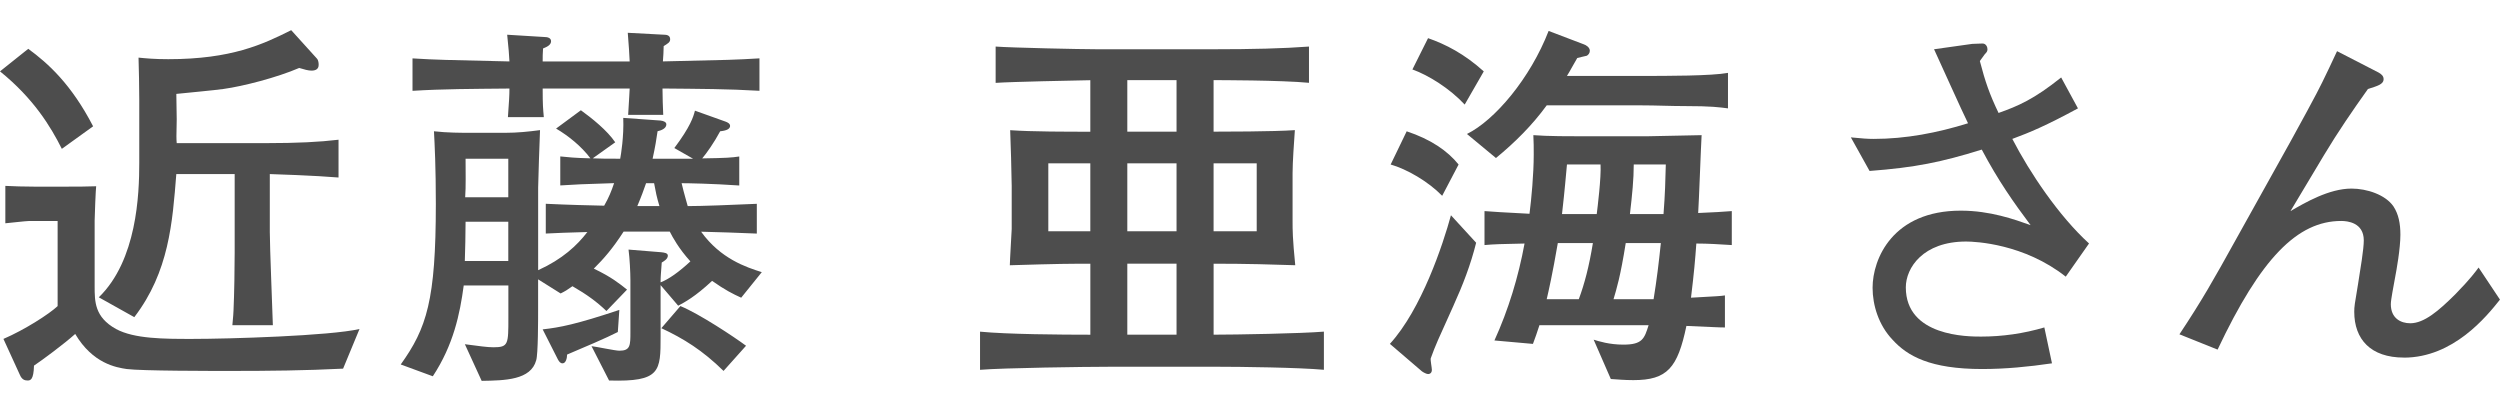
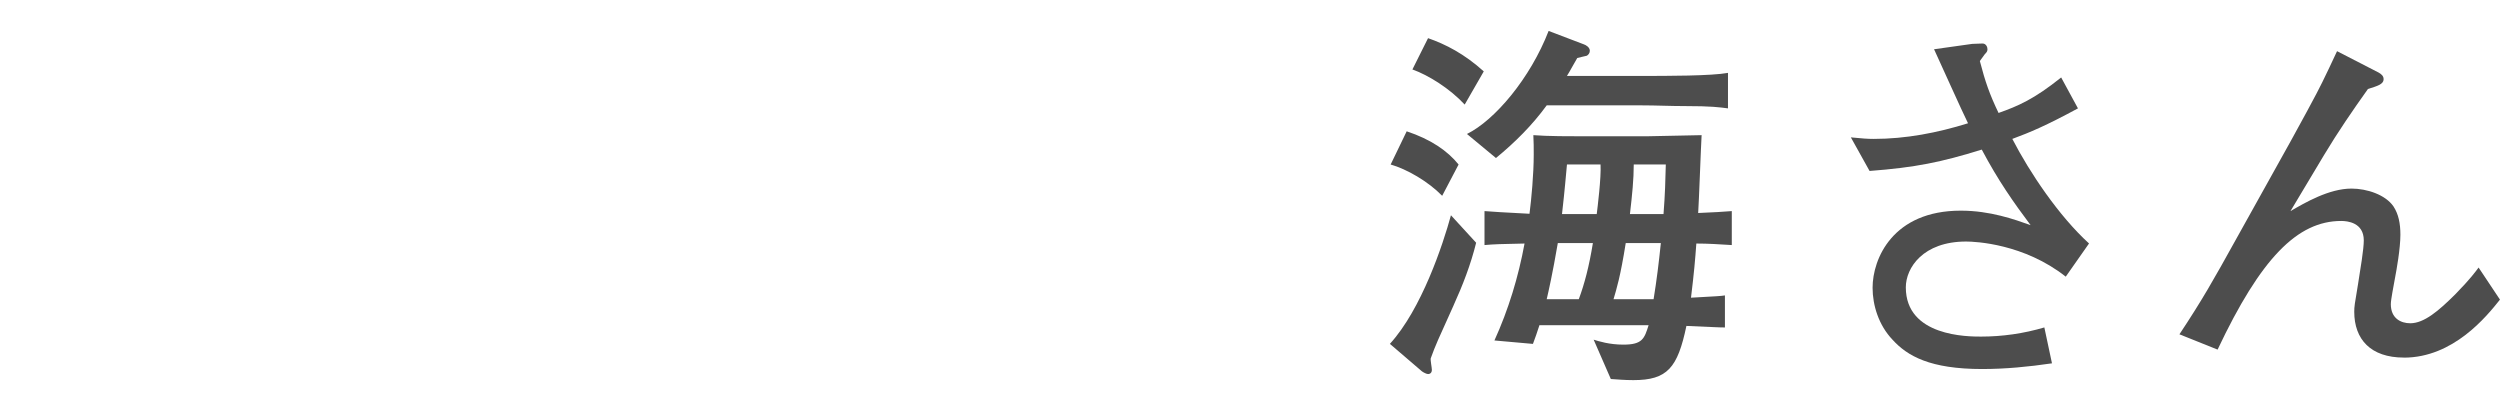
<svg xmlns="http://www.w3.org/2000/svg" id="_レイヤー_2" version="1.1" viewBox="0 0 85.163 14">
  <defs>
    <style>
      .st0 {
        fill: #4d4d4d;
      }
    </style>
  </defs>
  <g id="_レイヤー_1-2">
-     <path class="st0" d="M2.106,5.07c-.377-.754-.962-1.716-2.106-2.639l.962-.768c.677.494,1.47,1.209,2.21,2.64l-1.065.767h0ZM11.688,12.558c-1.274.065-2.548.078-3.822.078-.676,0-3.055,0-3.549-.065-.351-.052-1.157-.182-1.755-1.195-.391.351-1.131.896-1.404,1.079-.013.48-.117.507-.221.507s-.195-.039-.261-.195l-.559-1.222c.728-.312,1.573-.858,1.846-1.118v-2.899h-.975c-.104,0-.767.078-.806.078v-1.274c.194.014.715.026.987.026h1.054c.52,0,.585,0,1.053-.013-.013.064-.052,1.026-.052,1.17v2.236c0,.52,0,1.053.728,1.456.624.338,1.639.338,2.587.338,1.262,0,4.706-.104,5.708-.338l-.56,1.352h.001ZM9.191,5.928v1.976c0,.494.091,2.718.104,3.173h-1.379c.026-.325.039-.403.039-.508.026-.546.039-1.481.039-1.95v-2.69h-1.988c-.131,1.65-.247,3.328-1.431,4.875l-1.209-.676c1.3-1.262,1.378-3.511,1.378-4.576v-2.172c0-.402-.013-1.039-.025-1.417.272.026.532.053,1.014.053,2.158,0,3.225-.507,4.187-.988l.871.962c.064.065.064.182.064.221,0,.144-.104.195-.247.195-.104,0-.247-.039-.416-.091-.754.325-1.911.624-2.574.715-.247.039-1.378.144-1.611.169.013.702.013.78.013.871-.013.585-.013.65,0,.806h3.042c1.066,0,1.82-.038,2.47-.116v1.287c-.754-.065-2.262-.117-2.34-.117v-.002Z" />
-     <path class="st0" d="M25.246,10.14c-.286-.13-.546-.26-.988-.572-.585.546-.936.729-1.156.846l-.599-.702v1.742c0,1.195,0,1.56-1.755,1.508l-.598-1.17c.143.013.806.155.948.155.377,0,.377-.182.377-.637v-1.755c0-.273-.025-.768-.064-1.053l1.118.091c.104.013.221.025.221.117,0,.116-.143.194-.208.233-.025.377-.039.455-.039.676.273-.104.624-.351,1.015-.715-.391-.429-.611-.832-.702-1.014h-1.573c-.377.585-.676.923-1.015,1.261.599.286.871.507,1.132.715l-.702.729c-.325-.312-.663-.56-1.157-.845-.182.13-.247.169-.403.247l-.767-.481v1.04c0,.338,0,1.508-.065,1.716-.182.676-1.065.689-1.858.702l-.572-1.248c.507.065.754.104.975.104.507,0,.507-.104.507-1.001v-1.105h-1.521c-.13.975-.351,2.028-1.053,3.094l-1.093-.402c.885-1.235,1.196-2.185,1.196-5.474,0-1.235-.039-2.002-.064-2.47.441.052.962.052,1.17.052h1.273c.391,0,.78-.039,1.17-.091-.013.299-.064,1.768-.064,1.963v2.808c.832-.377,1.326-.845,1.677-1.3-.832.026-.923.026-1.417.052v-1.014c.819.039,1.443.052,1.989.065.156-.273.247-.494.338-.768-.949.026-1.456.052-1.833.078v-.988c.247.026.494.053,1.027.065-.312-.416-.754-.768-1.17-1.014l.845-.624c.377.272.896.688,1.17,1.092l-.767.546c.363.013.416.013.936.013.026-.13.13-.767.104-1.391l1.273.091c.104.013.195.052.195.13,0,.144-.182.208-.299.234-.039.272-.078.52-.169.936h1.378l-.638-.364c.547-.728.65-1.065.702-1.273l1.054.377c.064.026.143.064.143.143,0,.144-.234.169-.338.183-.208.39-.468.754-.611.923.832-.013,1.001-.026,1.262-.065v.988c-.937-.064-1.756-.078-1.964-.078.092.391.183.677.208.78.455,0,1.509-.039,2.354-.078v1.014c-.65-.025-1.287-.052-1.898-.064.663.923,1.534,1.209,2.067,1.378l-.702.871-.002-.002ZM22.568,3.016c0,.351.013.559.025.896h-1.195c.039-.585.039-.702.052-.896h-2.964c0,.585.013.676.039.975h-1.223c.039-.559.052-.728.052-.975-1.287.013-2.249.013-3.302.078v-1.105c.845.052,1.079.052,3.302.104-.013-.234-.025-.416-.077-.91l1.273.078c.091,0,.222.025.222.143,0,.13-.144.195-.273.247-.013.208-.013.247-.013.442h2.964c-.013-.3-.026-.469-.065-.976l1.223.065c.091,0,.221.013.221.155,0,.104-.078.144-.221.234,0,.078-.014.442-.026.521,2.379-.053,2.405-.053,3.289-.104v1.105c-1.092-.065-2.028-.065-3.302-.078h0ZM17.315,7.553h-1.455c0,.299-.014,1.092-.026,1.339h1.481v-1.339ZM17.315,5.408h-1.455c0,.442.013.962-.014,1.313h1.469v-1.313ZM21.047,11.31c-.377.195-1.144.521-1.729.768,0,.116-.039.299-.156.299-.078,0-.117-.065-.156-.13l-.52-1.027c.585-.065,1.131-.169,2.612-.663l-.052.754h.001ZM22.282,6.24h-.273c-.078.222-.155.442-.299.78h.754c-.091-.299-.13-.494-.182-.78ZM24.648,12.636c-.715-.702-1.365-1.105-2.119-1.456l.649-.754c.638.26,1.834,1.053,2.236,1.352l-.767.858h0Z" />
-     <path class="st0" d="M41.393,12.494h-3.653c-.715,0-3.588.038-4.355.104v-1.3c.937.091,2.757.104,3.758.104v-2.418c-.741,0-1.027,0-2.743.052,0-.143.064-1.183.064-1.234v-1.47c0-.299-.039-1.625-.052-1.897.715.052,1.989.052,2.73.052v-1.755c-.624.013-2.652.052-3.225.091v-1.237c.494.039,2.912.092,3.458.092h3.966c1.312,0,2.379-.026,3.25-.092v1.235c-.937-.091-3.146-.091-3.25-.091v1.755c.221,0,2.066,0,2.769-.052-.026.377-.078,1.092-.078,1.469v1.612c0,.338,0,.598.091,1.521-.74-.025-1.65-.052-2.781-.052v2.418c.754,0,2.977-.039,3.757-.104v1.3c-.858-.078-2.809-.104-3.705-.104h-.001ZM37.142,5.564h-1.431v2.314h1.431s0-2.314,0-2.314ZM40.079,2.73h-1.677v1.755h1.677s0-1.755,0-1.755ZM40.079,5.564h-1.677v2.314h1.677s0-2.314,0-2.314ZM40.079,8.983h-1.677v2.418h1.677s0-2.418,0-2.418ZM42.81,5.564h-1.469v2.314h1.469s0-2.314,0-2.314Z" />
    <path class="st0" d="M49.518,10.4c-.546,1.209-.61,1.339-.78,1.808-.013.064.039.324.039.39,0,.091-.052.144-.13.144-.052,0-.155-.053-.208-.092l-1.092-.936c1.079-1.184,1.807-3.38,2.08-4.381l.858.936c-.183.741-.455,1.443-.768,2.132h0ZM49.128,6.67c-.481-.494-1.209-.91-1.755-1.066l.546-1.131c.818.272,1.391.663,1.768,1.131l-.559,1.066ZM49.895,3.562c-.507-.546-1.234-1.001-1.781-1.196l.533-1.066c.599.209,1.235.533,1.898,1.132l-.65,1.131h0ZM57.409,3.614c-.494,0-1.001-.025-1.495-.025h-3.225c-.493.676-1.079,1.261-1.729,1.794l-.988-.819c.949-.468,2.158-1.898,2.782-3.51l1.196.455c.078.025.208.104.208.221,0,.078-.053.143-.104.169-.052.013-.286.064-.325.078-.169.286-.221.402-.351.61h2.483c.936,0,2.443,0,3.003-.104v1.209c-.299-.039-.572-.078-1.456-.078h0ZM57.786,8.295c-.039.546-.078,1.001-.182,1.846.896-.052,1.001-.052,1.156-.078v1.092c-.233,0-.338-.013-1.312-.052-.299,1.43-.65,1.846-1.808,1.846-.312,0-.546-.025-.767-.038l-.585-1.34c.169.053.533.169,1.014.169.65,0,.715-.208.858-.662h-3.719c-.091.285-.13.39-.221.637l-1.312-.117c.48-1.053.818-2.171,1.026-3.302-.767.013-1.065.025-1.364.052v-1.157c.402.026.48.039,1.533.091.065-.507.144-1.352.144-2.015,0-.247,0-.416-.013-.663.468.039,1.286.039,1.794.039h2.041c.064,0,1.352-.026,1.897-.039-.025.416-.091,2.275-.117,2.652.663-.026.741-.039,1.145-.065v1.157c-.416-.026-.806-.052-1.209-.052h0ZM53.067,8.281c-.183,1.066-.312,1.625-.378,1.911h1.093c.194-.52.351-1.118.48-1.911,0,0-1.195,0-1.195,0ZM53.379,5.603c-.039.39-.065.78-.169,1.69h1.183c.026-.208.156-1.248.13-1.69h-1.144ZM55.381,8.281c-.182,1.145-.312,1.561-.416,1.911h1.365c.104-.637.182-1.273.247-1.911,0,0-1.196,0-1.196,0ZM55.654,5.603c0,.507-.053,1.027-.13,1.69h1.144c.052-.663.065-1.145.078-1.69h-1.092Z" />
    <path class="st0" d="M70.37,9.424c-1.418-1.118-3.068-1.196-3.394-1.196-1.469,0-2.054.897-2.054,1.561,0,1.677,2.119,1.677,2.561,1.677.729,0,1.456-.104,2.158-.312l.26,1.223c-.793.117-1.586.194-2.379.194-1.768,0-2.548-.441-3.055-1.001-.469-.493-.677-1.17-.677-1.768,0-.988.689-2.626,3.004-2.626,1.001,0,1.833.299,2.379.494-.585-.78-1.105-1.521-1.664-2.574-1.378.429-2.263.61-3.822.728l-.637-1.144c.402.039.571.052.779.052,1.093,0,2.171-.208,3.212-.533-.195-.39-.988-2.158-1.157-2.521l1.3-.183c.039,0,.325-.013.351-.013.117,0,.169.117.169.195,0,.077-.039.116-.091.169-.064.078-.143.208-.169.233.183.702.325,1.118.637,1.769.663-.234,1.21-.469,2.133-1.209l.572,1.053c-1.105.598-1.639.819-2.236,1.04.598,1.157,1.586,2.626,2.613,3.562l-.793,1.131h0Z" />
    <path class="st0" d="M81.888,12.181c-1.132,0-1.69-.624-1.69-1.56,0-.183.013-.247.13-.949.078-.494.195-1.184.195-1.482,0-.611-.56-.663-.768-.663-1.495,0-2.743,1.274-4.212,4.382l-1.3-.521c.767-1.157,1.144-1.82,1.95-3.276l1.846-3.314c.169-.3.962-1.756,1.066-1.989.182-.377.286-.585.507-1.066l1.417.729c.091.052.169.116.169.221,0,.182-.208.234-.533.338-.52.729-1.027,1.469-1.495,2.249l-1.144,1.911c.494-.286,1.312-.767,2.08-.767.52,0,1.156.208,1.43.61.169.261.234.572.234.962,0,.469-.13,1.196-.183,1.47-.052.299-.143.741-.143.896,0,.481.338.65.663.65.468,0,.962-.416,1.547-1.001.507-.521.663-.741.78-.897l.728,1.093c-.455.571-1.586,1.976-3.275,1.976v-.002Z" />
  </g>
</svg>